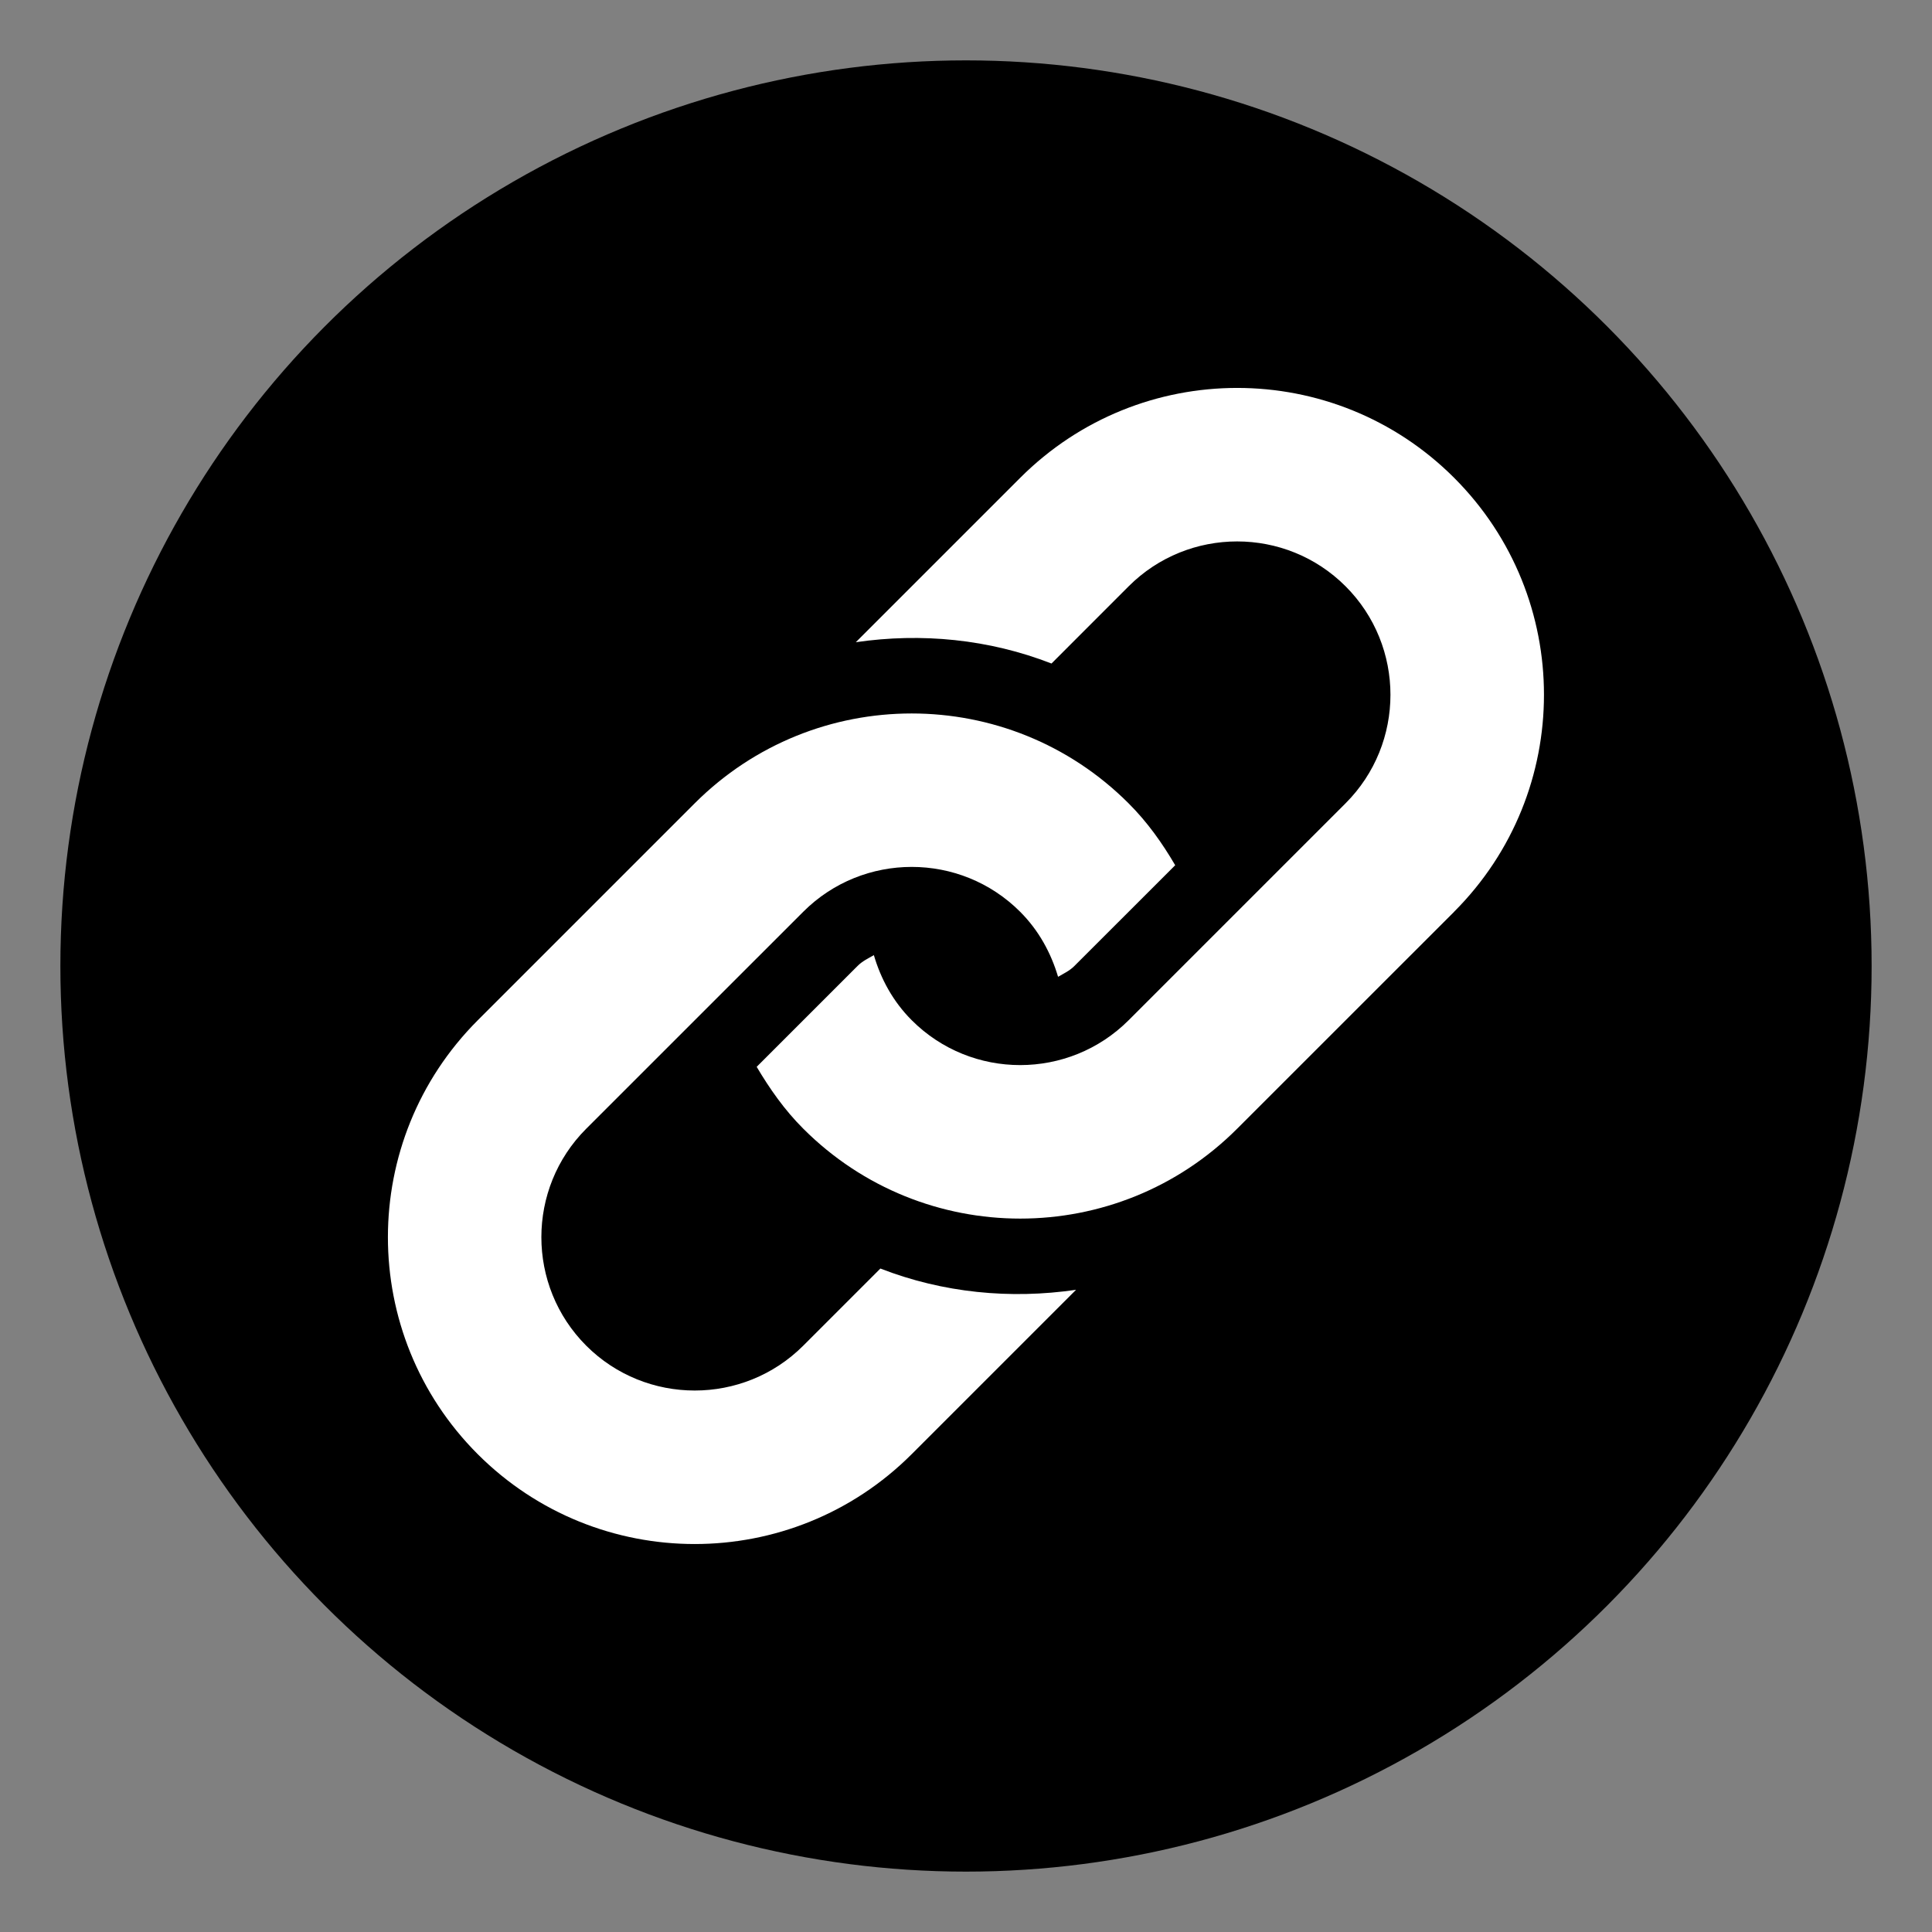
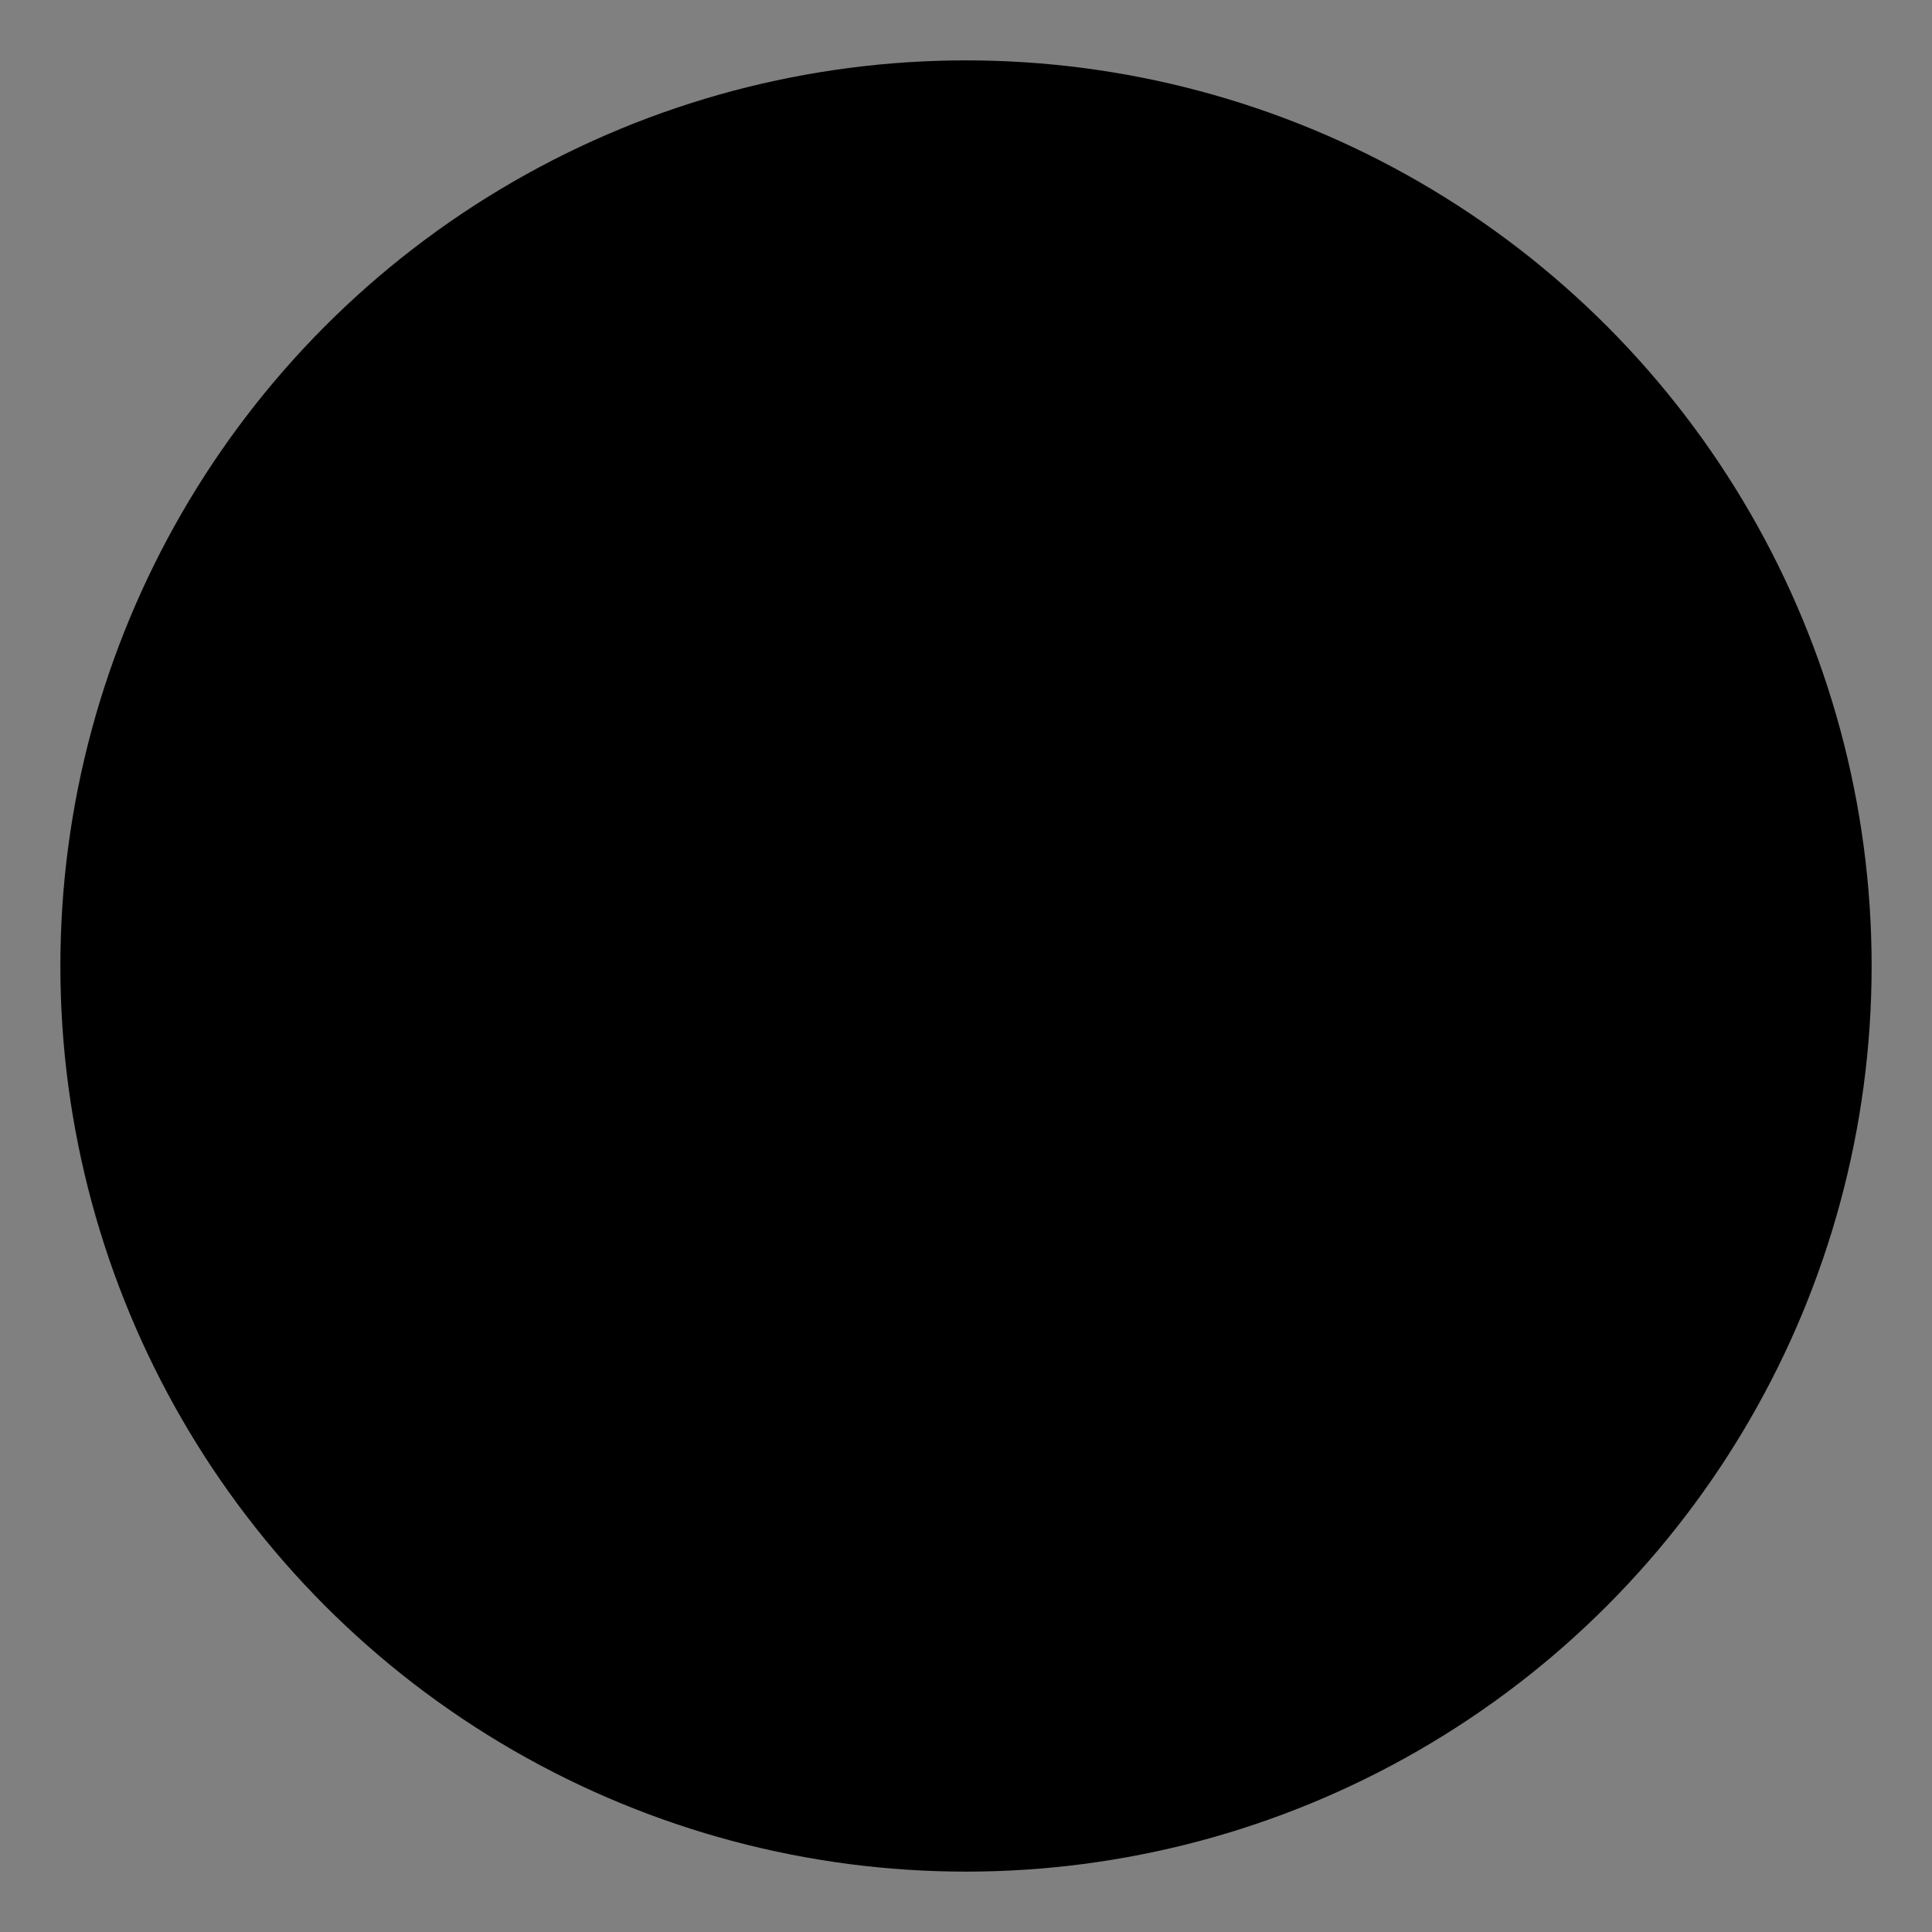
<svg xmlns="http://www.w3.org/2000/svg" viewBox="0 0 32 32" height="32" width="32" version="1.1">
  <rect x="0" y="0" width="32" height="32" fill="#808080" stroke="none" />
  <circle r="15" cy="16" cx="16" />
-   <path d="m 24.085,15.102 -3.594,3.593 c -1.984,1.985 -5.202,1.985 -7.186,0 -0.313,-0.312 -0.557,-0.663 -0.772,-1.025 l 1.67,-1.67 c 0.079,-0.08 0.177,-0.126 0.271,-0.18 0.115,0.394 0.317,0.768 0.627,1.078 0.991,0.992 2.603,0.99 3.593,0 l 3.593,-3.593 c 0.991,-0.991 0.991,-2.603 0,-3.594 -0.99,-0.991 -2.602,-0.991 -3.593,0 l -1.278,1.279 c -1.037,-0.404 -2.154,-0.512 -3.241,-0.353 l 2.723,-2.723 c 1.985,-1.985 5.202,-1.985 7.187,0 1.984,1.984 1.984,5.202 0,7.187 z m -9.502,5.908 -1.279,1.279 c -0.991,0.99 -2.603,0.99 -3.594,0 -0.991,-0.992 -0.991,-2.603 0,-3.594 l 3.594,-3.593 c 0.991,-0.991 2.603,-0.991 3.593,0 0.31,0.31 0.511,0.683 0.628,1.077 0.094,-0.055 0.191,-0.099 0.27,-0.179 l 1.67,-1.669 c -0.213,-0.364 -0.459,-0.713 -0.772,-1.025 -1.984,-1.985 -5.202,-1.985 -7.187,0 l -3.593,3.593 c -1.984,1.985 -1.984,5.202 0,7.187 1.985,1.984 5.202,1.984 7.187,0 l 2.723,-2.723 c -1.088,0.16 -2.205,0.051 -3.241,-0.352 z" fill="#ffffff" />
</svg>